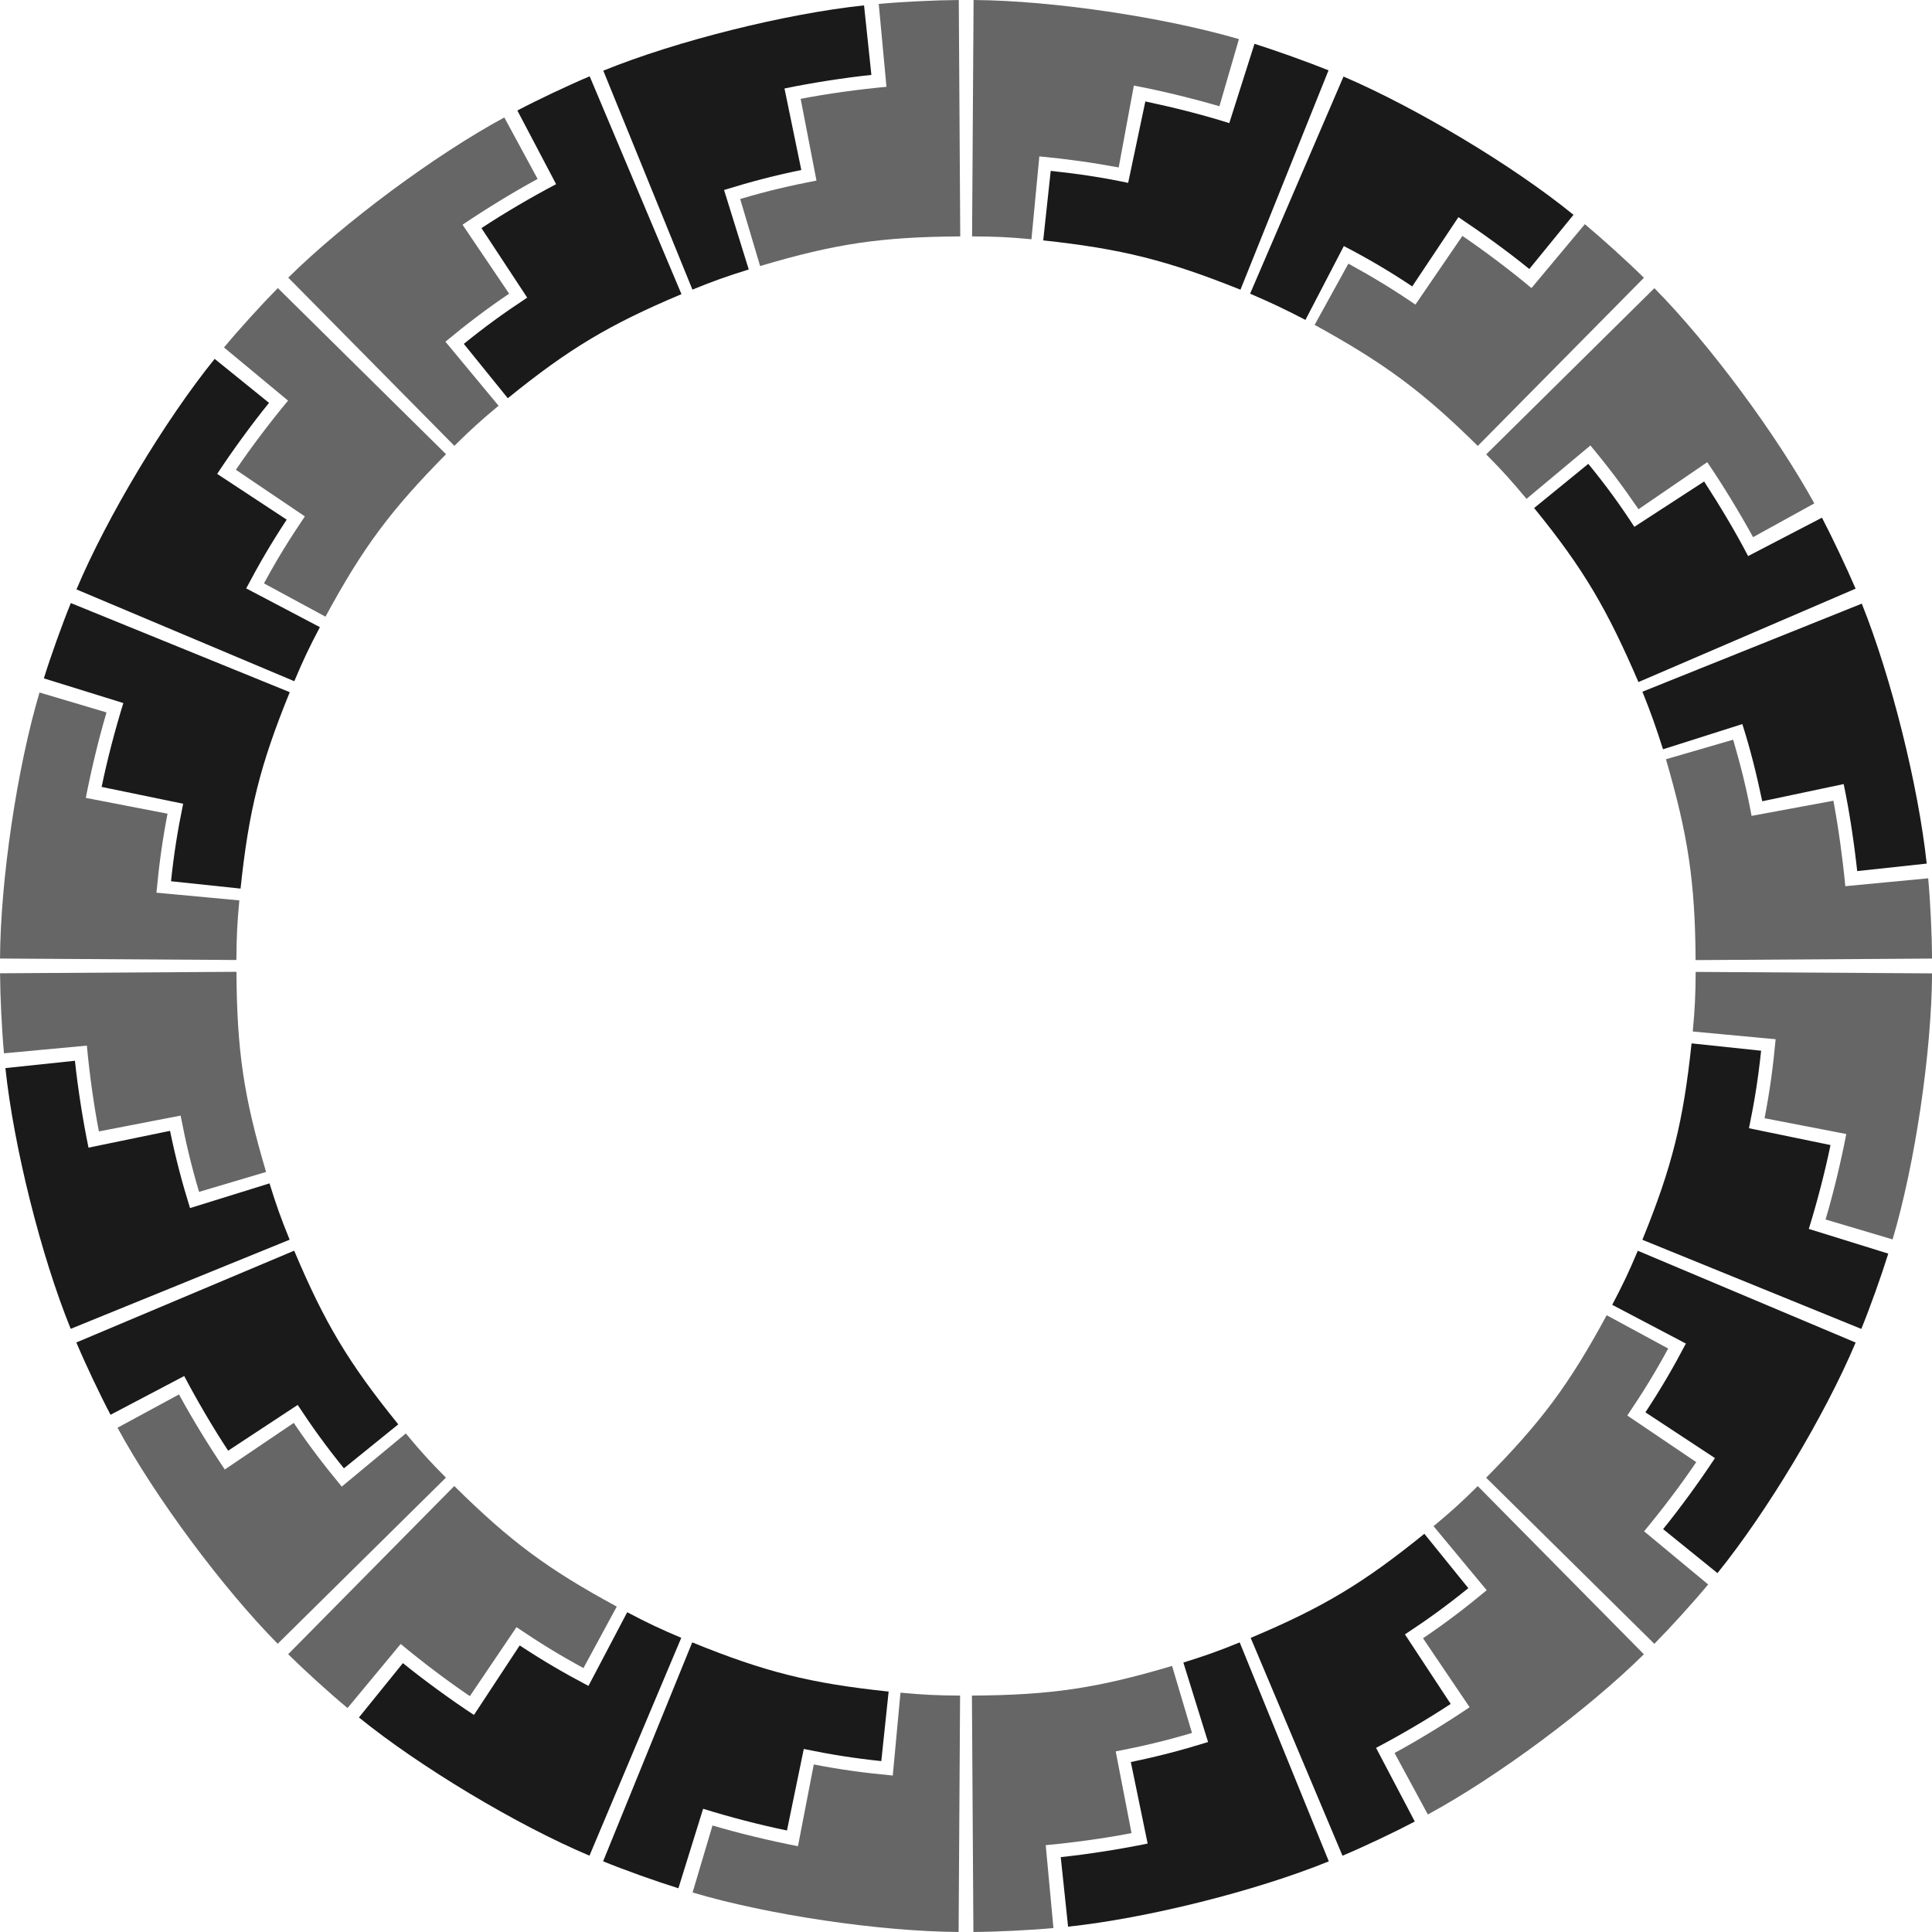
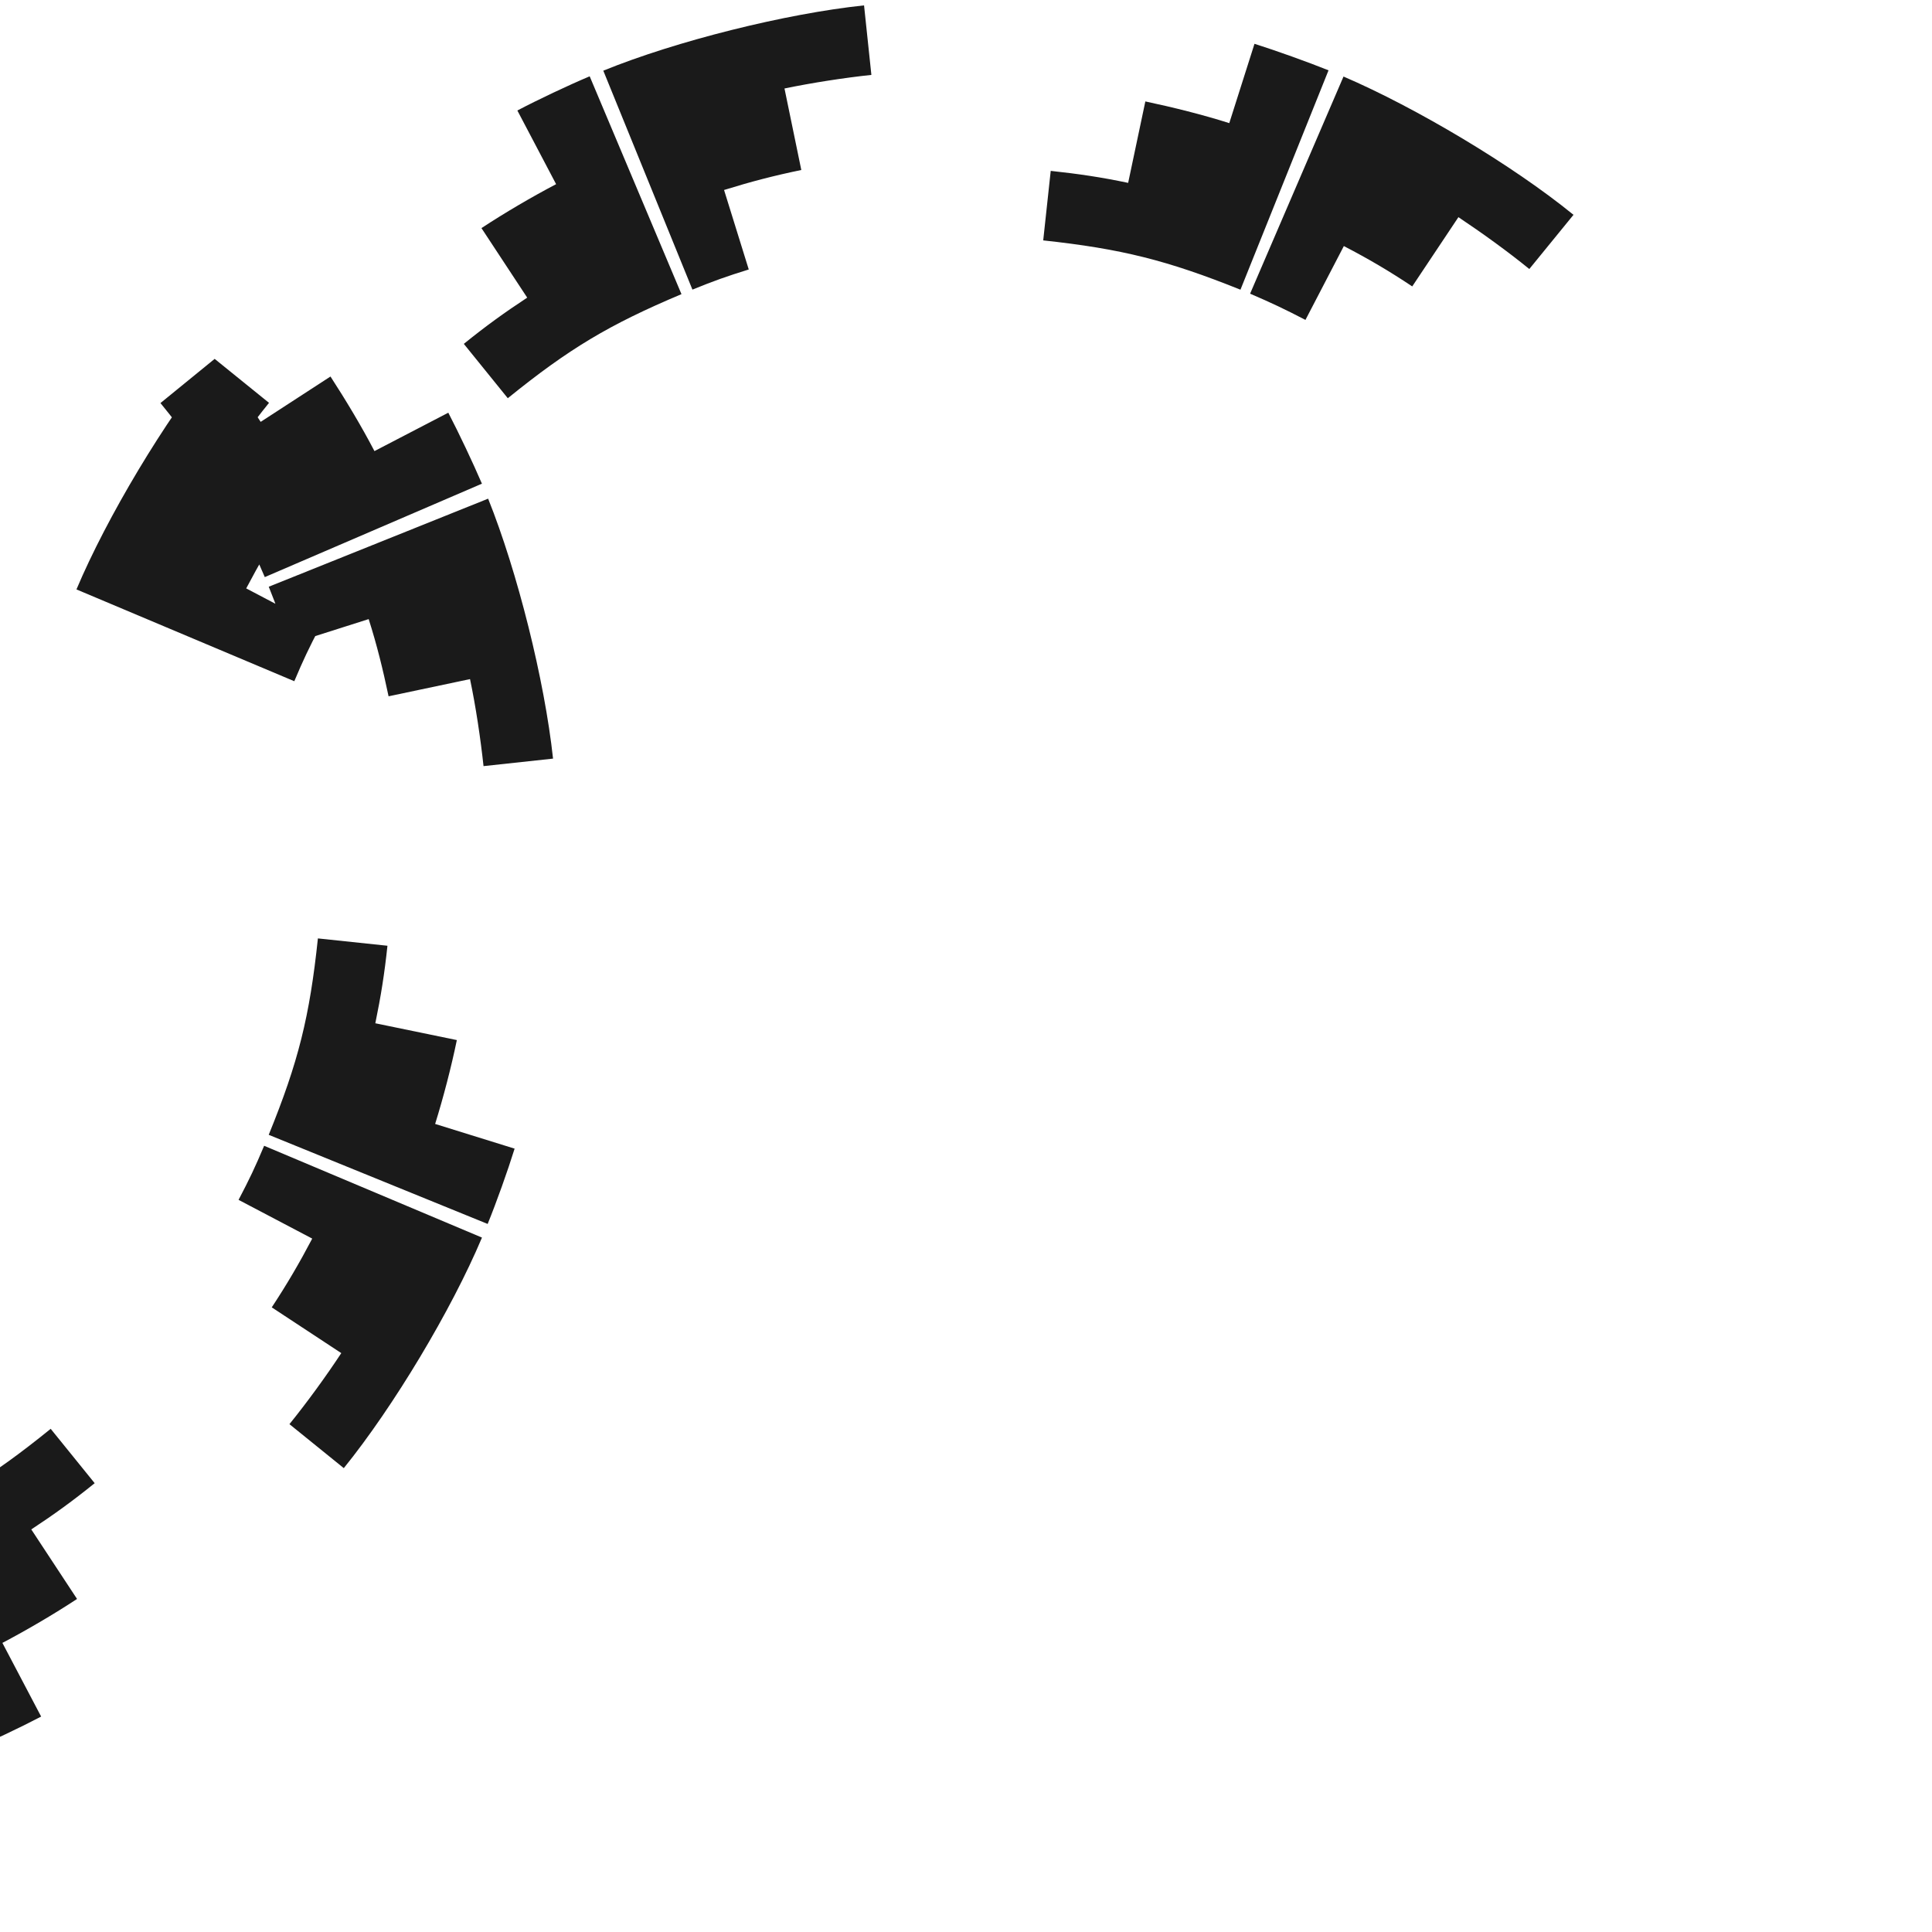
<svg xmlns="http://www.w3.org/2000/svg" id="svg5554" height="327.53mm" width="327.53mm" version="1.1" viewBox="0 0 1160.541 1160.54">
  <g id="layer1" transform="translate(1780.3 587.91)">
    <g id="g6140" transform="matrix(.25 0 0 .25 -900 -5.728)">
-       <path id="path5504" d="m-1181.9-2328.7c-1.198 189.33-2.397 378.66-3.596 567.99 56.001 0.354 86.901 1.532 142.65 6.838 6.317-66.366 12.635-132.73 18.951-199.1 66.369 6.317 125.13 14.422 190.68 26.557 12.134-65.553 24.268-131.11 36.402-196.66 65.555 12.135 141.59 30.995 205.61 49.607 15.634-53.773 31.267-107.55 46.9-161.32-181.81-52.858-448.26-92.716-637.6-93.914zm-35.56 0c-56.001 0.347-136.55 4.228-192.31 9.418 6.178 66.379 12.356 132.76 18.533 199.14-66.382 6.178-140.71 16.247-206.16 28.914 12.667 65.452 25.333 130.9 38 196.36-65.454 12.667-119.39 25.33-183.29 44.332l47.883 161.03c181.49-53.964 291.54-70.029 480.88-71.203-1.175-189.33-2.349-378.66-3.523-567.98zm-1092 282.2c-166.49 90.171-384.4 251.83-519.12 384.88 133.04 134.71 266.09 269.41 399.13 404.12 39.844-39.353 63.136-60.52 106.23-96.279-42.569-51.306-85.138-102.61-127.71-153.92 51.308-42.571 97.807-78.053 153.05-115.38-37.325-55.238-74.65-110.47-111.97-165.71 55.24-37.326 121.77-78.232 180.39-109.98-26.669-49.241-53.338-98.481-80.008-147.72zm2596.3 256.45c-42.74 51.163-85.481 102.33-128.22 153.49-51.165-42.742-110.93-87.689-165.95-125.34-37.651 55.016-75.302 110.03-112.95 165.05-55.018-37.653-102.64-66.265-161.03-98.443-27.029 49.045-54.057 98.09-81.086 147.13 165.82 91.387 257.28 157.83 391.96 290.91 133.08-134.67 266.15-269.35 399.23-404.02-39.834-39.362-98.972-92.88-141.95-128.78zm-3140.5 153.54c-39.353 39.844-93.561 99.55-129.32 142.65 51.306 42.569 102.61 85.138 153.92 127.71-42.571 51.308-88.004 110.99-125.33 166.23 55.238 37.325 110.48 74.65 165.71 111.97-37.326 55.24-66.505 102.33-98.256 160.96l147.8 79.98c90.171-166.49 156.62-255.68 289.67-390.39-134.71-133.04-269.41-266.09-404.12-399.13zm3307.5 0.258-404.02 399.23c39.362 39.835 60.968 63.904 96.871 106.88l153.49-128.22c42.742 51.165 77.957 98.128 115.61 153.15l165.13-113c37.653 55.018 77.968 121.71 110.15 180.1 49.045-27.029 98.09-54.057 147.13-81.086-91.387-165.82-251.19-382.42-384.28-517.1zm-3880.1 971.43c-53.965 181.49-93.732 449.88-94.906 639.22l567.99 3.523c0.347-56.001 1.846-87.438 7.035-143.2l-199.14-18.533c6.178-66.382 13.964-124.35 26.631-189.8l-196.36-38c12.667-65.454 30.778-141.42 49.779-205.32-53.677-15.961-107.35-31.92-161.03-47.881zm4069.3 113.46-161.32 46.902c52.858 181.81 70.053 293.3 71.252 482.64l568.17-3.668c-0.354-56.001-4.048-137.12-9.354-192.87l-199.1 18.949c-6.317-66.369-16.443-139.79-28.578-205.35l-196.66 36.402c-12.135-65.555-25.614-119.06-44.227-183.07zm-3596.1 557.69-568 3.523c0.347 56.001 4.238 136.55 9.428 192.31l199.14-18.533c6.178 66.382 16.259 140.71 28.926 206.16 65.452-12.667 130.9-25.332 196.36-37.998 12.667 65.454 25.338 119.39 44.34 183.29 53.677-15.961 107.35-31.922 161.03-47.883-53.964-181.49-70.06-291.54-71.234-480.87zm3506.2 0.221c-0.35 56-1.82 87.438-7.01 143.2l199.14 18.533c-6.178 66.382-13.942 124.35-26.609 189.81 65.452 12.667 130.9 25.333 196.36 38-12.667 65.454-30.756 141.42-49.758 205.33 53.677 15.961 107.35 31.922 161.03 47.883 53.965-181.49 93.669-449.89 94.844-639.23l-568.01-3.52zm-213.82 824.93c-90.171 166.49-156.57 255.71-289.62 390.42l404.12 399.13c39.353-39.844 93.547-99.562 129.31-142.66l-153.92-127.71c42.571-51.308 87.988-111 125.31-166.24-55.238-37.325-110.48-74.65-165.71-111.97 37.326-55.24 66.488-102.34 98.238-160.97l-147.73-79.99zm-3430.4 190.3-147.72 80.008c90.171 166.49 251.85 384.38 384.9 519.1 134.71-133.04 269.41-266.09 404.12-399.13-39.353-39.844-60.528-63.13-96.287-106.23-51.306 42.569-102.61 85.138-153.92 127.71-42.571-51.307-78.06-97.801-115.39-153.04-55.238 37.325-110.48 74.65-165.71 111.97-37.326-55.24-78.24-121.76-109.99-180.38zm661.43 220.1-399.13 404.12c39.844 39.353 99.556 93.553 142.65 129.31l127.71-153.92c51.308 42.571 111 87.996 166.24 125.32 37.325-55.238 74.65-110.47 111.97-165.71 55.24 37.326 102.34 66.496 160.96 98.246l80.008-147.72c-166.49-90.171-255.7-156.59-390.41-289.64zm2459.2 0.16c-39.844 39.353-63.124 60.536-106.22 96.295 42.569 51.306 85.14 102.61 127.71 153.92-51.308 42.571-97.795 78.068-153.04 115.39l111.99 165.7c-55.24 37.326-121.75 78.25-180.38 110 26.669 49.241 53.339 98.483 80.008 147.72 166.49-90.171 384.37-251.88 519.08-384.93l-399.13-404.1zm-734.53 432.09c-181.49 53.964-291.53 70.091-480.87 71.266l3.523 567.99c56.001-0.347 136.55-4.25 192.31-9.44l-18.533-199.14c66.382-6.178 140.71-16.269 206.16-28.936-12.666-65.452-25.334-130.9-38-196.36 65.454-12.667 119.38-25.35 183.29-44.352l-47.883-161.03zm-652.54 64.246-18.533 199.14c-66.382-6.178-124.35-13.952-189.81-26.619-12.667 65.452-25.333 130.9-38 196.36-65.454-12.667-141.42-30.768-205.33-49.77-15.961 53.677-31.92 107.35-47.881 161.03 181.49 53.965 449.89 93.7 639.22 94.875 1.175-189.33 2.349-378.66 3.523-567.99-56.001-0.347-87.438-1.836-143.2-7.025z" fill="#666" />
-       <path id="path5506" d="m-1445.1-2315.8c-188.29 19.868-451.14 85.49-626.5 156.88 71.387 175.36 142.77 350.72 214.16 526.07 51.868-21.115 81.848-31.769 135.33-48.385l-59.34-190.99c63.667-19.78 120.31-34.553 185.6-48.022-13.468-65.292-26.936-130.58-40.404-195.88 65.294-13.468 142.49-25.612 208.79-32.607l-17.629-167.07zm938.17 92.324c-20.194 63.534-40.386 127.07-60.58 190.6-63.537-20.194-136.44-38.345-201.67-52.119-13.773 65.228-27.547 130.46-41.32 195.68-65.23-13.774-119.76-21.678-186.04-28.832-6.009 55.676-12.018 111.35-18.027 167.03 188.25 20.318 298.22 47.934 473.93 118.47l211.6-527.11c-51.971-20.863-124.53-46.761-177.9-63.725zm-1597.4 78.115c-51.607 21.746-124.19 56.075-173.76 82.142l93.094 177.01c-59.006 31.032-123.68 68.93-179.37 105.58 36.645 55.691 73.289 111.38 109.93 167.07-55.693 36.646-100.5 69.149-152.32 111.08 35.224 43.534 70.448 87.069 105.67 130.6 147.19-119.1 242.83-176.54 417.31-250.07-73.519-174.48-147.04-348.95-220.56-523.43zm1811.3 0.537l-224.46 521.76c51.443 22.131 83.314 37.199 133 63.031l92.256-177.45c59.152 30.753 108.87 59.96 164.33 96.949l110.96-166.39c55.467 36.989 118.67 82.462 170.34 124.59 35.386-43.403 70.771-86.806 106.16-130.21-146.75-119.64-378.66-257.46-552.58-332.28zm-2712.4 678.41c-119.1 147.19-258.54 379.46-332.06 553.94 174.48 73.519 348.95 147.04 523.43 220.56 21.746-51.607 35.405-80.341 61.473-129.91-59.004-31.031-118.01-62.062-177.01-93.094 31.032-59.006 60.629-109.5 97.275-165.2-55.691-36.645-111.38-73.29-167.07-109.94 36.646-55.693 82.641-118.87 124.58-170.7l-130.6-105.67zm3300.6 252.22c-43.403 35.386-86.806 70.771-130.21 106.16 119.64 146.75 175.85 244.26 250.67 418.19 173.92-74.821 347.84-149.64 521.76-224.46-22.131-51.443-54.98-120.86-80.812-170.55-59.15 30.752-118.3 61.502-177.45 92.254-30.753-59.152-69.333-123.31-105.65-179.22-55.905 36.318-111.81 72.635-167.72 108.95-36.319-55.907-68.464-99.64-110.59-151.31zm-3646.2 334.48c-21.115 51.869-48.162 127.47-64.777 180.95 63.664 19.78 127.33 39.558 190.99 59.338-19.78 63.667-38.707 136.2-52.176 201.49 65.292 13.468 130.58 26.937 195.88 40.404-13.468 65.294-22.162 119.96-29.158 186.26l167.07 17.629c19.868-188.29 46.855-296.55 118.24-471.91l-526.07-214.16zm4303.3 1.4-527.11 211.6c20.863 51.971 32.537 84.987 49.5 138.36 63.534-20.194 127.07-40.388 190.6-60.582 20.194 63.537 34.046 120.26 47.82 185.49l195.68-41.32c13.774 65.23 25.311 142.8 32.465 209.08l167.03-18.027c-20.318-188.25-85.452-448.89-155.99-624.6zm-409.02 1056.6c-19.868 188.29-46.794 296.56-118.18 471.93l526.07 214.16c21.115-51.869 48.144-127.48 64.76-180.96l-190.96-59.34c19.78-63.667 38.688-136.2 52.156-201.5-65.292-13.468-130.58-26.937-195.88-40.404 13.468-65.294 22.139-119.96 29.135-186.26l-167.07-17.629zm-3884.4 41.754-167.07 17.629c19.868 188.29 85.521 451.13 156.91 626.5l526.08-214.16c-21.115-51.869-31.781-81.844-48.396-135.32l-190.99 59.338c-19.78-63.667-34.565-120.3-48.033-185.59-65.292 13.468-130.58 26.935-195.88 40.402-13.468-65.294-25.621-142.49-32.617-208.79zm526.82 456.33c-174.48 73.519-348.95 147.04-523.42 220.56 21.746 51.607 56.083 124.19 82.15 173.75 59.004-31.031 118.01-62.064 177.01-93.096 31.032 59.006 68.939 123.67 105.59 179.37 55.691-36.645 111.38-73.289 167.07-109.93 36.646 55.693 69.157 100.49 111.09 152.32l130.6-105.67c-119.1-147.19-176.57-242.81-250.09-417.29zm3228.4 0.201c-21.746 51.607-35.386 80.349-61.453 129.91 59.004 31.031 118.01 62.062 177.01 93.094-31.032 59.006-60.609 109.52-97.256 165.21 55.691 36.645 111.38 73.29 167.07 109.94-36.646 55.693-82.624 118.88-124.56 170.71 43.534 35.224 87.067 70.448 130.6 105.67 119.1-147.19 258.49-379.49 332.01-553.97-174.4-73.51-348.88-147.03-523.35-220.55zm-512.84 680.06c-147.19 119.1-242.8 176.6-417.28 250.12 73.519 174.48 147.04 348.95 220.56 523.43 51.607-21.746 124.18-56.093 173.75-82.16l-93.094-177.01c59.006-31.032 123.67-68.947 179.36-105.59-36.645-55.691-73.291-111.38-109.94-167.07 55.693-36.646 100.48-69.167 152.31-111.1-35.22-43.6-70.444-87.1-105.67-130.6zm-1915.4 188.5c-31.031 59.004-62.062 118.01-93.094 177.01-59.006-31.032-109.51-60.619-165.2-97.266-36.645 55.691-73.29 111.38-109.94 167.07-55.693-36.646-118.87-82.634-170.7-124.57-35.224 43.534-70.448 87.069-105.67 130.6 147.19 119.1 379.48 258.51 553.96 332.04 73.519-174.48 147.04-348.95 220.56-523.43-51.607-21.746-80.345-35.398-129.91-61.465zm156.27 72.395c-71.387 175.36-142.77 350.72-214.16 526.07 51.868 21.115 127.47 48.152 180.95 64.768l59.34-190.99c63.667 19.78 136.2 38.696 201.49 52.164 13.468-65.292 26.935-130.58 40.402-195.88 65.294 13.468 119.96 22.151 186.26 29.146l17.629-167.07c-188.29-19.868-296.55-46.825-471.92-118.21zm1315.4 0.076c-51.869 21.115-81.84 31.789-135.32 48.404 19.78 63.664 39.558 127.33 59.338 190.99-63.667 19.78-120.3 34.577-185.59 48.045 13.468 65.292 26.935 130.58 40.402 195.88-65.294 13.468-142.48 25.631-208.79 32.627l17.629 167.07c188.29-19.868 451.12-85.548 626.49-156.94l-214.14-526.1z" fill="#1a1a1a" />
+       <path id="path5506" d="m-1445.1-2315.8c-188.29 19.868-451.14 85.49-626.5 156.88 71.387 175.36 142.77 350.72 214.16 526.07 51.868-21.115 81.848-31.769 135.33-48.385l-59.34-190.99c63.667-19.78 120.31-34.553 185.6-48.022-13.468-65.292-26.936-130.58-40.404-195.88 65.294-13.468 142.49-25.612 208.79-32.607l-17.629-167.07zm938.17 92.324c-20.194 63.534-40.386 127.07-60.58 190.6-63.537-20.194-136.44-38.345-201.67-52.119-13.773 65.228-27.547 130.46-41.32 195.68-65.23-13.774-119.76-21.678-186.04-28.832-6.009 55.676-12.018 111.35-18.027 167.03 188.25 20.318 298.22 47.934 473.93 118.47l211.6-527.11c-51.971-20.863-124.53-46.761-177.9-63.725zm-1597.4 78.115c-51.607 21.746-124.19 56.075-173.76 82.142l93.094 177.01c-59.006 31.032-123.68 68.93-179.37 105.58 36.645 55.691 73.289 111.38 109.93 167.07-55.693 36.646-100.5 69.149-152.32 111.08 35.224 43.534 70.448 87.069 105.67 130.6 147.19-119.1 242.83-176.54 417.31-250.07-73.519-174.48-147.04-348.95-220.56-523.43zm1811.3 0.537l-224.46 521.76c51.443 22.131 83.314 37.199 133 63.031l92.256-177.45c59.152 30.753 108.87 59.96 164.33 96.949l110.96-166.39c55.467 36.989 118.67 82.462 170.34 124.59 35.386-43.403 70.771-86.806 106.16-130.21-146.75-119.64-378.66-257.46-552.58-332.28zm-2712.4 678.41c-119.1 147.19-258.54 379.46-332.06 553.94 174.48 73.519 348.95 147.04 523.43 220.56 21.746-51.607 35.405-80.341 61.473-129.91-59.004-31.031-118.01-62.062-177.01-93.094 31.032-59.006 60.629-109.5 97.275-165.2-55.691-36.645-111.38-73.29-167.07-109.94 36.646-55.693 82.641-118.87 124.58-170.7l-130.6-105.67zc-43.403 35.386-86.806 70.771-130.21 106.16 119.64 146.75 175.85 244.26 250.67 418.19 173.92-74.821 347.84-149.64 521.76-224.46-22.131-51.443-54.98-120.86-80.812-170.55-59.15 30.752-118.3 61.502-177.45 92.254-30.753-59.152-69.333-123.31-105.65-179.22-55.905 36.318-111.81 72.635-167.72 108.95-36.319-55.907-68.464-99.64-110.59-151.31zm-3646.2 334.48c-21.115 51.869-48.162 127.47-64.777 180.95 63.664 19.78 127.33 39.558 190.99 59.338-19.78 63.667-38.707 136.2-52.176 201.49 65.292 13.468 130.58 26.937 195.88 40.404-13.468 65.294-22.162 119.96-29.158 186.26l167.07 17.629c19.868-188.29 46.855-296.55 118.24-471.91l-526.07-214.16zm4303.3 1.4-527.11 211.6c20.863 51.971 32.537 84.987 49.5 138.36 63.534-20.194 127.07-40.388 190.6-60.582 20.194 63.537 34.046 120.26 47.82 185.49l195.68-41.32c13.774 65.23 25.311 142.8 32.465 209.08l167.03-18.027c-20.318-188.25-85.452-448.89-155.99-624.6zm-409.02 1056.6c-19.868 188.29-46.794 296.56-118.18 471.93l526.07 214.16c21.115-51.869 48.144-127.48 64.76-180.96l-190.96-59.34c19.78-63.667 38.688-136.2 52.156-201.5-65.292-13.468-130.58-26.937-195.88-40.404 13.468-65.294 22.139-119.96 29.135-186.26l-167.07-17.629zm-3884.4 41.754-167.07 17.629c19.868 188.29 85.521 451.13 156.91 626.5l526.08-214.16c-21.115-51.869-31.781-81.844-48.396-135.32l-190.99 59.338c-19.78-63.667-34.565-120.3-48.033-185.59-65.292 13.468-130.58 26.935-195.88 40.402-13.468-65.294-25.621-142.49-32.617-208.79zm526.82 456.33c-174.48 73.519-348.95 147.04-523.42 220.56 21.746 51.607 56.083 124.19 82.15 173.75 59.004-31.031 118.01-62.064 177.01-93.096 31.032 59.006 68.939 123.67 105.59 179.37 55.691-36.645 111.38-73.289 167.07-109.93 36.646 55.693 69.157 100.49 111.09 152.32l130.6-105.67c-119.1-147.19-176.57-242.81-250.09-417.29zm3228.4 0.201c-21.746 51.607-35.386 80.349-61.453 129.91 59.004 31.031 118.01 62.062 177.01 93.094-31.032 59.006-60.609 109.52-97.256 165.21 55.691 36.645 111.38 73.29 167.07 109.94-36.646 55.693-82.624 118.88-124.56 170.71 43.534 35.224 87.067 70.448 130.6 105.67 119.1-147.19 258.49-379.49 332.01-553.97-174.4-73.51-348.88-147.03-523.35-220.55zm-512.84 680.06c-147.19 119.1-242.8 176.6-417.28 250.12 73.519 174.48 147.04 348.95 220.56 523.43 51.607-21.746 124.18-56.093 173.75-82.16l-93.094-177.01c59.006-31.032 123.67-68.947 179.36-105.59-36.645-55.691-73.291-111.38-109.94-167.07 55.693-36.646 100.48-69.167 152.31-111.1-35.22-43.6-70.444-87.1-105.67-130.6zm-1915.4 188.5c-31.031 59.004-62.062 118.01-93.094 177.01-59.006-31.032-109.51-60.619-165.2-97.266-36.645 55.691-73.29 111.38-109.94 167.07-55.693-36.646-118.87-82.634-170.7-124.57-35.224 43.534-70.448 87.069-105.67 130.6 147.19 119.1 379.48 258.51 553.96 332.04 73.519-174.48 147.04-348.95 220.56-523.43-51.607-21.746-80.345-35.398-129.91-61.465zm156.27 72.395c-71.387 175.36-142.77 350.72-214.16 526.07 51.868 21.115 127.47 48.152 180.95 64.768l59.34-190.99c63.667 19.78 136.2 38.696 201.49 52.164 13.468-65.292 26.935-130.58 40.402-195.88 65.294 13.468 119.96 22.151 186.26 29.146l17.629-167.07c-188.29-19.868-296.55-46.825-471.92-118.21zm1315.4 0.076c-51.869 21.115-81.84 31.789-135.32 48.404 19.78 63.664 39.558 127.33 59.338 190.99-63.667 19.78-120.3 34.577-185.59 48.045 13.468 65.292 26.935 130.58 40.402 195.88-65.294 13.468-142.48 25.631-208.79 32.627l17.629 167.07c188.29-19.868 451.12-85.548 626.49-156.94l-214.14-526.1z" fill="#1a1a1a" />
    </g>
  </g>
</svg>